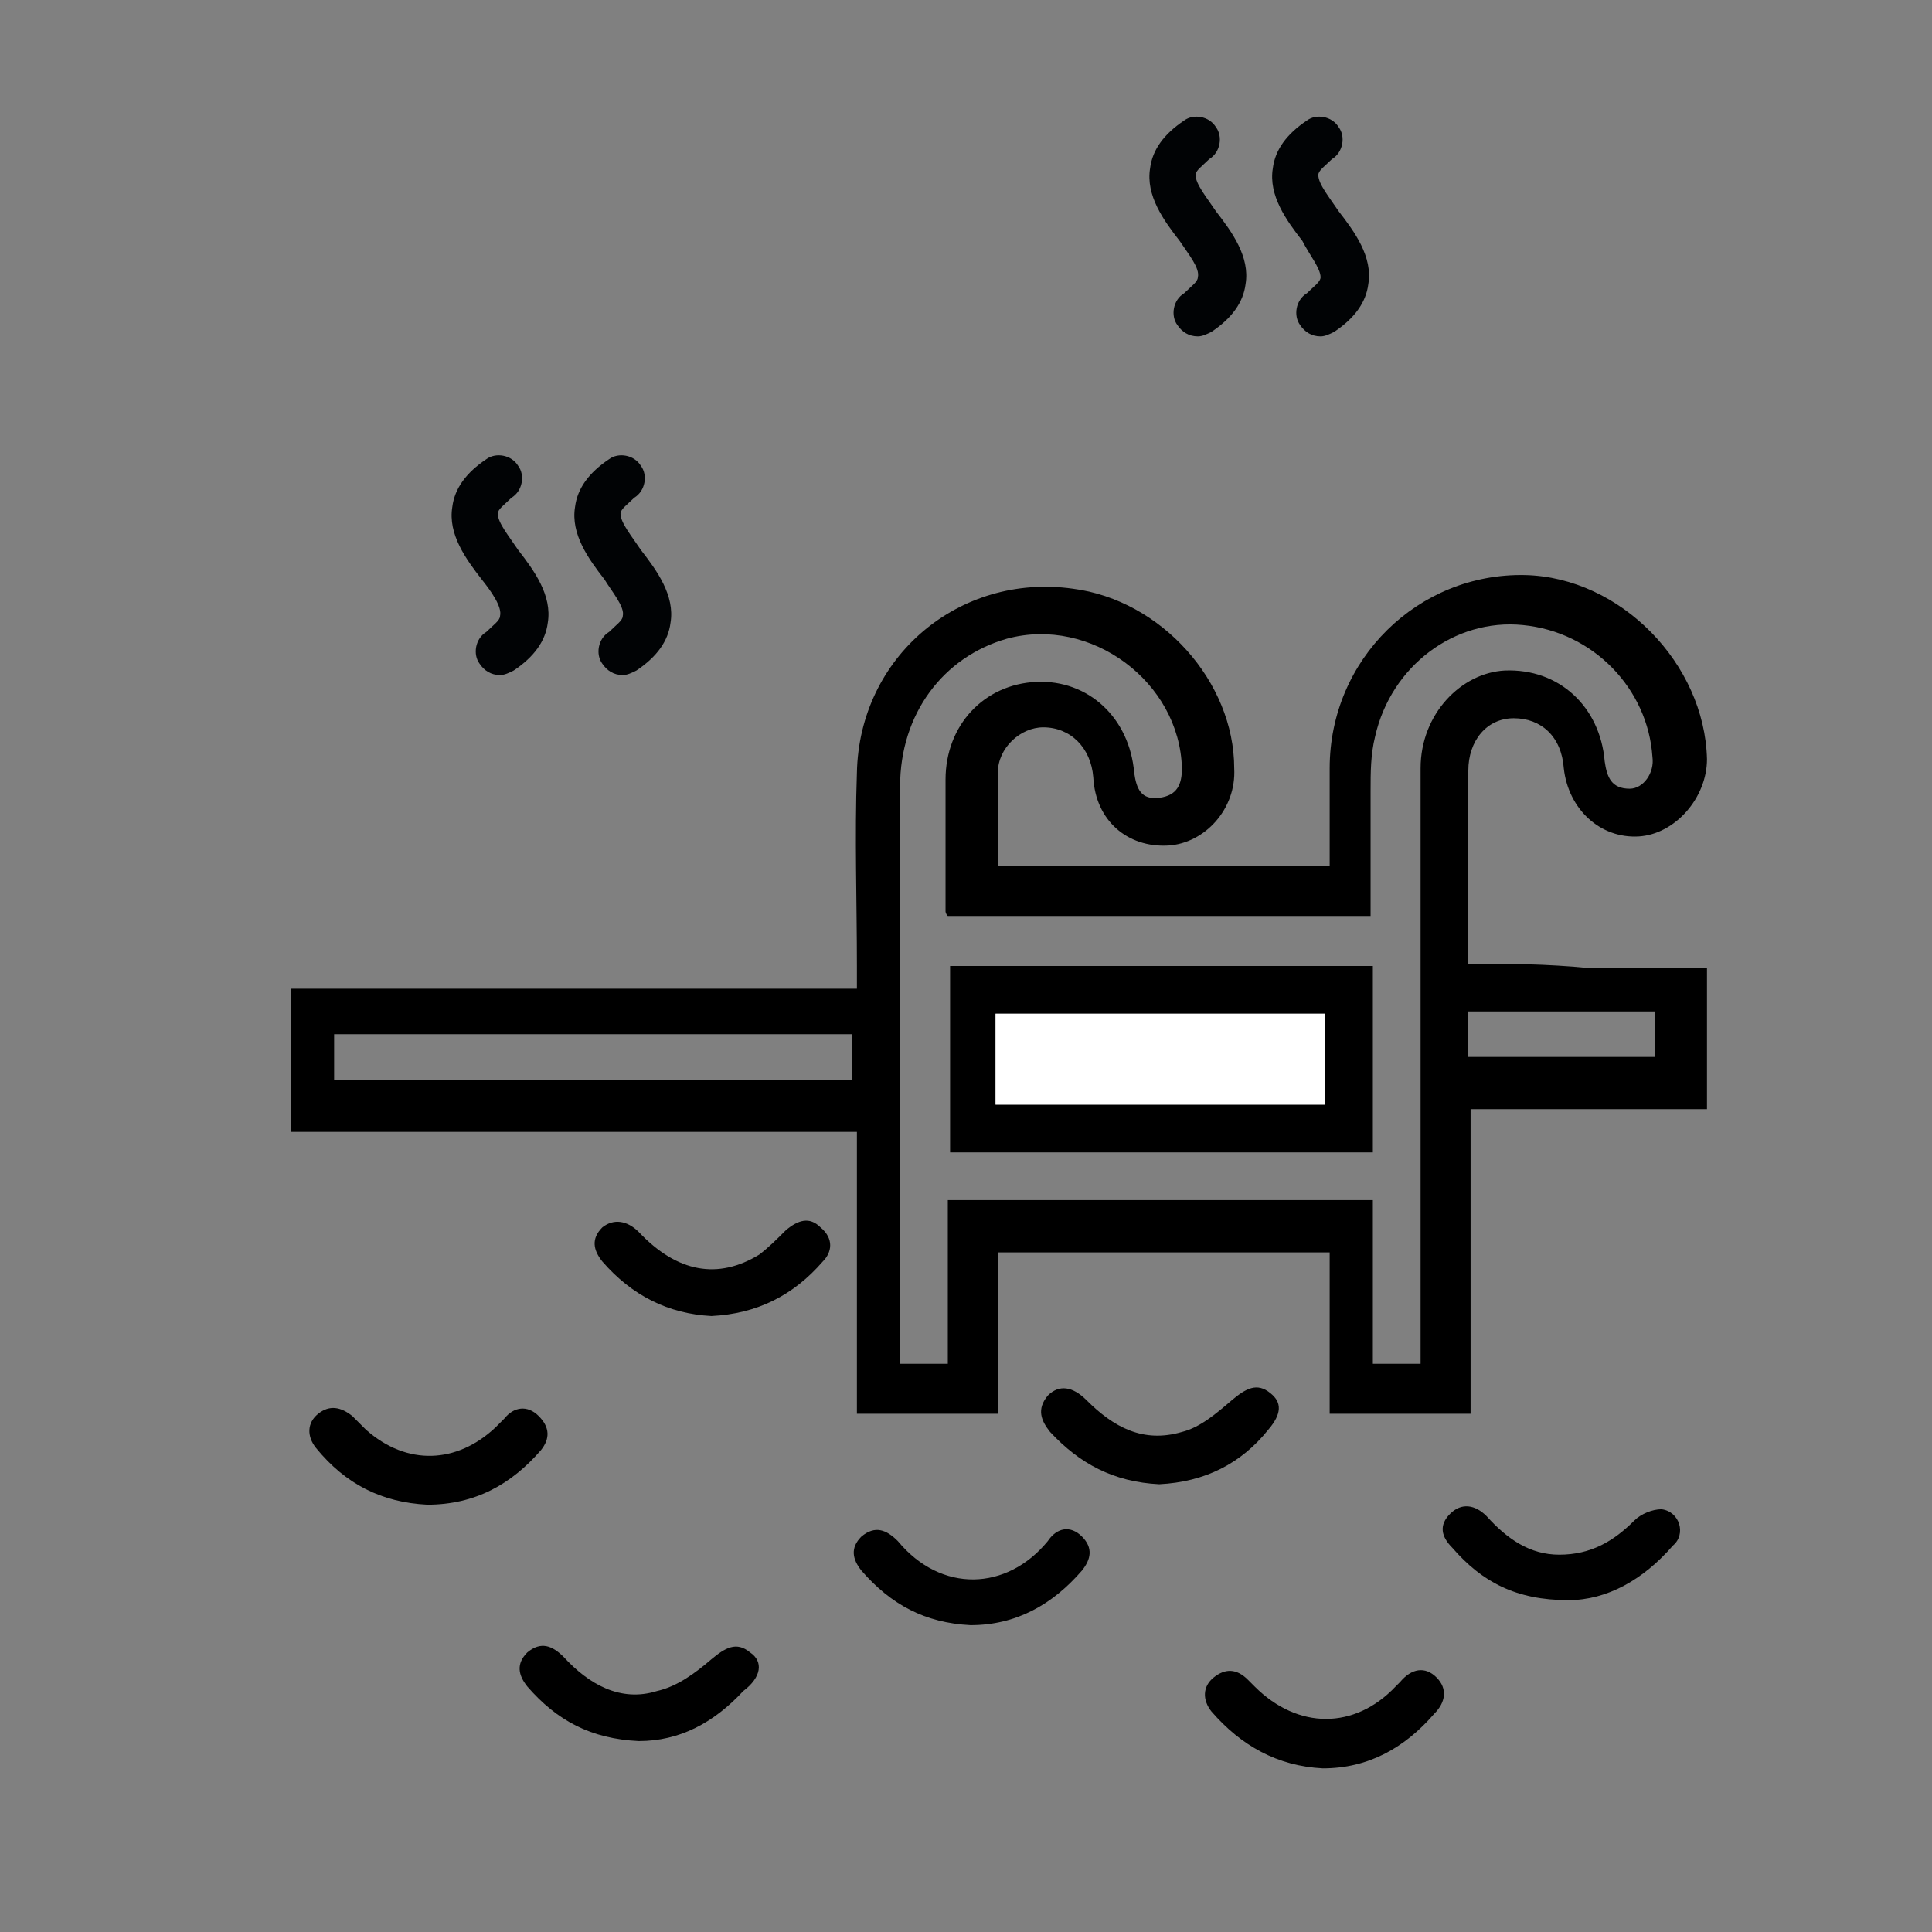
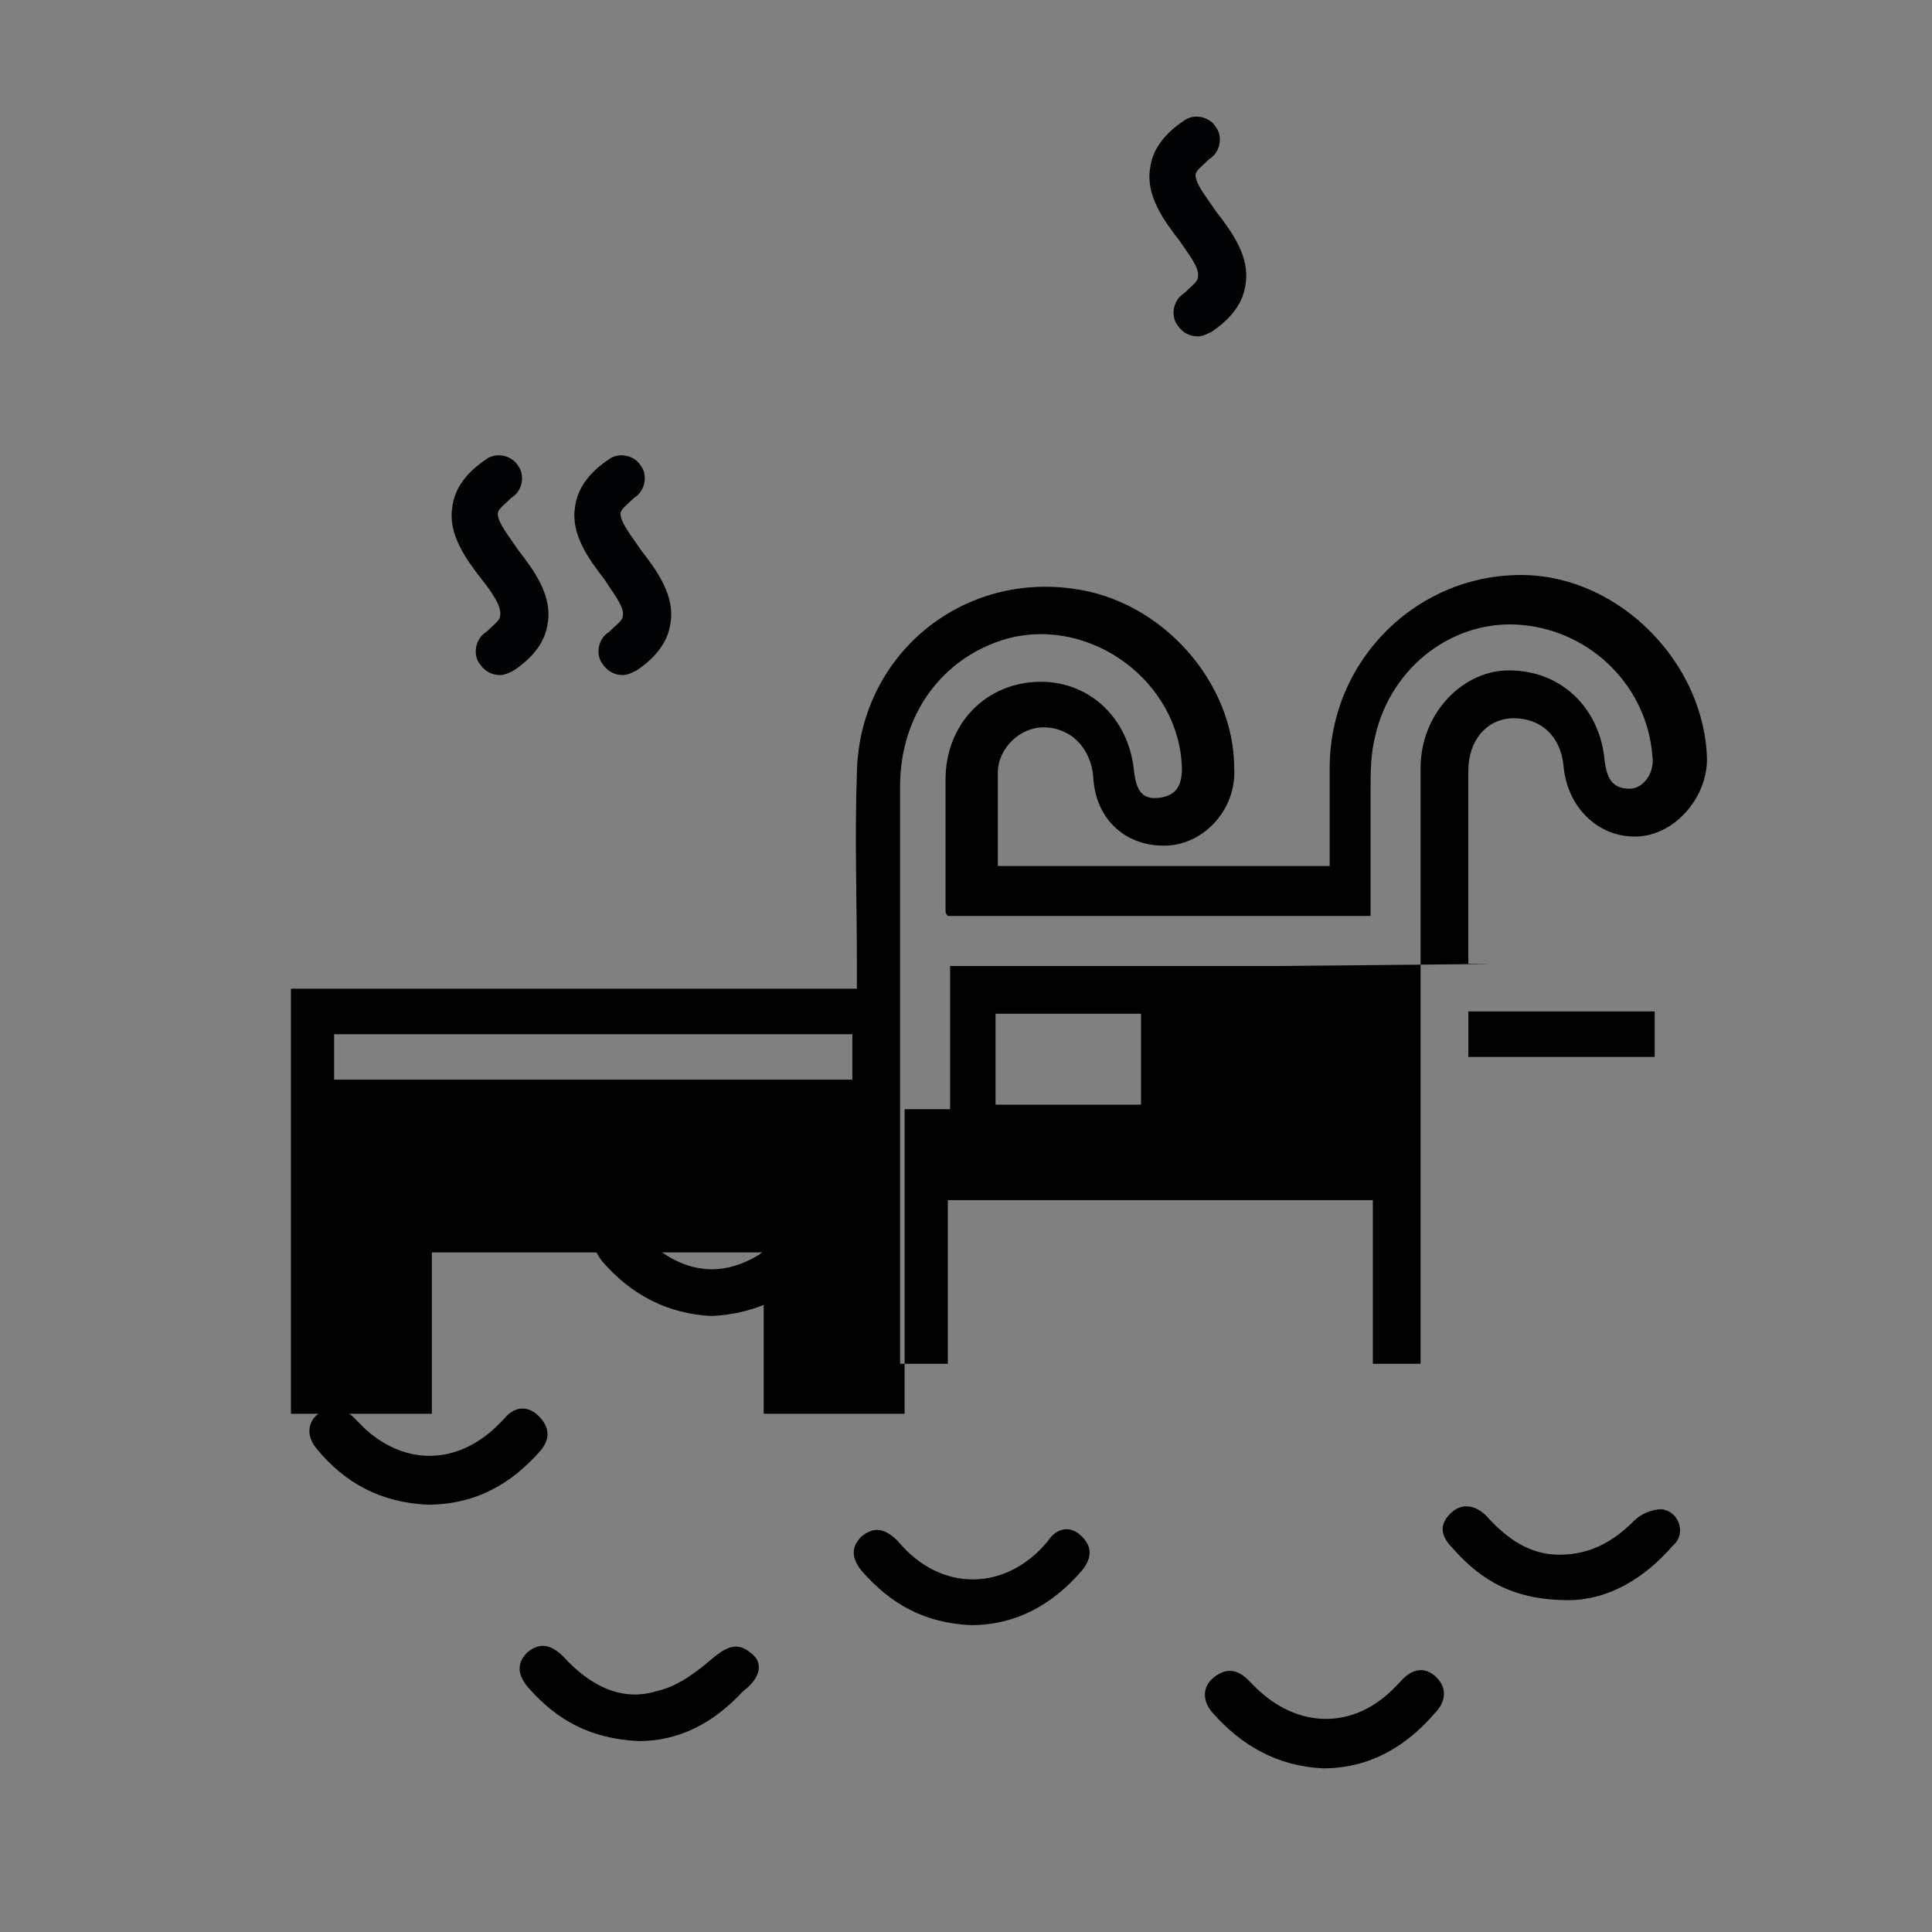
<svg xmlns="http://www.w3.org/2000/svg" version="1.1" id="Calque_1" x="0px" y="0px" viewBox="0 0 85 85" style="enable-background:new 0 0 85 85;" xml:space="preserve">
  <rect x="0" y="0" width="85" height="85" fill="#808080" stroke="none" />
  <style type="text/css">
	.st0{fill:#FFFFFF;}
	.st1{fill:#010305;}
</style>
  <g>
-     <path d="M64.6,42.4c0-2.9,0-5.7,0-8.5c0-1.3,0.8-2.3,2-2.3c1.2,0,2.1,0.8,2.2,2.2c0.2,1.8,1.6,3.1,3.3,3c1.6-0.1,3-1.7,3-3.4   c-0.1-4.2-3.8-8-8-8.1c-4.7-0.1-8.6,3.7-8.6,8.5c0,1.4,0,2.9,0,4.3c-4.9,0-9.7,0-14.6,0c0-1.4,0-2.8,0-4.1c0-1.1,1-2,2-2   c1.2,0,2.1,0.9,2.2,2.2c0.1,1.9,1.5,3.1,3.3,3c1.6-0.1,3-1.6,2.9-3.4c0-3.8-3.2-7.4-7.1-7.9c-5-0.7-9.4,3-9.5,8.1   c-0.1,2.8,0,5.7,0,8.5c0,0.3,0,0.6,0,1c-8.4,0-16.6,0-24.9,0c0,2.1,0,4.1,0,6.3c8.3,0,16.6,0,24.9,0c0,4.2,0,8.3,0,12.4   c2.1,0,4.1,0,6.2,0c0-2.4,0-4.7,0-7.1c4.9,0,9.7,0,14.6,0c0,2.4,0,4.8,0,7.1c2.1,0,4.1,0,6.2,0c0-4.5,0-8.9,0-13.4   c1.8,0,3.5,0,5.2,0c1.7,0,3.4,0,5.2,0c0-2.1,0-4.2,0-6.2c-1.8,0-3.5,0-5.1,0C68,42.4,66.3,42.4,64.6,42.4z M37.5,47.5   c-7.6,0-15.1,0-22.8,0c0-0.7,0-1.3,0-2c7.6,0,15.2,0,22.8,0C37.5,46.2,37.5,46.8,37.5,47.5z M62.5,33.8c0,8.4,0,16.8,0,25.1   c0,0.3,0,0.7,0,1.1c-0.7,0-1.3,0-2.1,0c0-2.4,0-4.7,0-7.2c-6.3,0-12.4,0-18.7,0c0,2.4,0,4.7,0,7.2c-0.7,0-1.4,0-2.1,0   c0-0.2,0-0.5,0-0.7c0-8.2,0-16.5,0-24.7c0-3.2,1.9-5.7,4.7-6.5c3.7-1,7.6,1.9,7.7,5.7c0,0.7-0.2,1.2-1,1.3c-0.8,0.1-1-0.4-1.1-1.1   c-0.2-2.4-2-4.1-4.3-4c-2.3,0.1-4,1.9-4,4.3c0,1.9,0,3.9,0,5.8c0,0,0,0.1,0.1,0.2c6.1,0,12.3,0,18.6,0c0-1.9,0-3.7,0-5.5   c0-0.8,0-1.6,0.2-2.4c0.7-3.1,3.5-5.2,6.5-4.9c3.1,0.3,5.5,2.8,5.7,5.8c0.1,0.7-0.4,1.4-1,1.4c-0.8,0-1-0.5-1.1-1.2   c-0.2-2.4-2-4.1-4.4-4C64.3,29.6,62.5,31.4,62.5,33.8z M72.8,46.5c-2.8,0-5.5,0-8.2,0c0-0.7,0-1.3,0-2c2.7,0,5.4,0,8.2,0   C72.8,45.2,72.8,45.8,72.8,46.5z" />
+     <path d="M64.6,42.4c0-2.9,0-5.7,0-8.5c0-1.3,0.8-2.3,2-2.3c1.2,0,2.1,0.8,2.2,2.2c0.2,1.8,1.6,3.1,3.3,3c1.6-0.1,3-1.7,3-3.4   c-0.1-4.2-3.8-8-8-8.1c-4.7-0.1-8.6,3.7-8.6,8.5c0,1.4,0,2.9,0,4.3c-4.9,0-9.7,0-14.6,0c0-1.4,0-2.8,0-4.1c0-1.1,1-2,2-2   c1.2,0,2.1,0.9,2.2,2.2c0.1,1.9,1.5,3.1,3.3,3c1.6-0.1,3-1.6,2.9-3.4c0-3.8-3.2-7.4-7.1-7.9c-5-0.7-9.4,3-9.5,8.1   c-0.1,2.8,0,5.7,0,8.5c0,0.3,0,0.6,0,1c-8.4,0-16.6,0-24.9,0c0,2.1,0,4.1,0,6.3c0,4.2,0,8.3,0,12.4   c2.1,0,4.1,0,6.2,0c0-2.4,0-4.7,0-7.1c4.9,0,9.7,0,14.6,0c0,2.4,0,4.8,0,7.1c2.1,0,4.1,0,6.2,0c0-4.5,0-8.9,0-13.4   c1.8,0,3.5,0,5.2,0c1.7,0,3.4,0,5.2,0c0-2.1,0-4.2,0-6.2c-1.8,0-3.5,0-5.1,0C68,42.4,66.3,42.4,64.6,42.4z M37.5,47.5   c-7.6,0-15.1,0-22.8,0c0-0.7,0-1.3,0-2c7.6,0,15.2,0,22.8,0C37.5,46.2,37.5,46.8,37.5,47.5z M62.5,33.8c0,8.4,0,16.8,0,25.1   c0,0.3,0,0.7,0,1.1c-0.7,0-1.3,0-2.1,0c0-2.4,0-4.7,0-7.2c-6.3,0-12.4,0-18.7,0c0,2.4,0,4.7,0,7.2c-0.7,0-1.4,0-2.1,0   c0-0.2,0-0.5,0-0.7c0-8.2,0-16.5,0-24.7c0-3.2,1.9-5.7,4.7-6.5c3.7-1,7.6,1.9,7.7,5.7c0,0.7-0.2,1.2-1,1.3c-0.8,0.1-1-0.4-1.1-1.1   c-0.2-2.4-2-4.1-4.3-4c-2.3,0.1-4,1.9-4,4.3c0,1.9,0,3.9,0,5.8c0,0,0,0.1,0.1,0.2c6.1,0,12.3,0,18.6,0c0-1.9,0-3.7,0-5.5   c0-0.8,0-1.6,0.2-2.4c0.7-3.1,3.5-5.2,6.5-4.9c3.1,0.3,5.5,2.8,5.7,5.8c0.1,0.7-0.4,1.4-1,1.4c-0.8,0-1-0.5-1.1-1.2   c-0.2-2.4-2-4.1-4.4-4C64.3,29.6,62.5,31.4,62.5,33.8z M72.8,46.5c-2.8,0-5.5,0-8.2,0c0-0.7,0-1.3,0-2c2.7,0,5.4,0,8.2,0   C72.8,45.2,72.8,45.8,72.8,46.5z" />
    <path d="M33,72.7c-0.6-0.5-1.1-0.2-1.7,0.3c-0.7,0.6-1.5,1.2-2.4,1.4c-1.6,0.5-3-0.3-4.1-1.5c-0.5-0.5-1-0.7-1.6-0.2   c-0.5,0.5-0.4,1,0,1.5c1.3,1.5,2.8,2.3,4.9,2.4c1.8,0,3.3-0.8,4.6-2.2C33.5,73.8,33.6,73.1,33,72.7z" />
    <path d="M47.6,67.6c-0.5-0.5-1.1-0.4-1.5,0.2c-1.8,2.2-4.7,2.3-6.6,0c-0.5-0.5-1-0.7-1.6-0.2c-0.5,0.5-0.4,1,0,1.5   c1.3,1.5,2.8,2.3,4.8,2.4c2,0,3.6-0.9,4.9-2.4C48,68.6,48.1,68.1,47.6,67.6z" />
-     <path d="M55.8,62.9c0.6-0.7,0.6-1.2,0.1-1.6c-0.6-0.5-1.1-0.2-1.7,0.3c-0.7,0.6-1.4,1.2-2.2,1.4c-1.7,0.5-3-0.2-4.2-1.4   c-0.6-0.6-1.2-0.7-1.7-0.2c-0.5,0.6-0.3,1.1,0.1,1.6c1.3,1.4,2.8,2.2,4.8,2.3C53,65.2,54.6,64.4,55.8,62.9z" />
    <path d="M23.8,63.8c0.4-0.5,0.4-1-0.1-1.5c-0.5-0.5-1.1-0.4-1.5,0.1c-0.1,0.1-0.3,0.3-0.4,0.4c-1.7,1.6-3.9,1.7-5.7,0.1   c-0.2-0.2-0.4-0.4-0.6-0.6c-0.5-0.4-1-0.5-1.5-0.1c-0.5,0.4-0.5,1-0.1,1.5c1.3,1.6,2.9,2.4,4.9,2.5C20.9,66.2,22.5,65.3,23.8,63.8z   " />
    <path d="M73.1,66.4c-0.4,0-0.9,0.2-1.2,0.5c-0.9,0.9-1.9,1.5-3.3,1.5c-1.3,0-2.3-0.7-3.2-1.7c-0.5-0.5-1.1-0.6-1.6-0.1   c-0.5,0.5-0.4,1,0.1,1.5c1.3,1.5,2.8,2.3,5.1,2.3c1.7,0,3.3-0.9,4.6-2.4C74.2,67.5,73.9,66.5,73.1,66.4z" />
    <path d="M63.2,73.8c-0.5-0.5-1.1-0.4-1.6,0.2c-0.1,0.1-0.1,0.1-0.2,0.2c-1.8,1.9-4.3,1.9-6.2,0c-0.1-0.1-0.2-0.2-0.3-0.3   c-0.5-0.5-1-0.5-1.5-0.1c-0.5,0.4-0.5,1-0.1,1.5c1.3,1.5,2.9,2.4,4.9,2.5c2,0,3.6-0.9,4.9-2.4C63.6,74.9,63.7,74.3,63.2,73.8z" />
    <path d="M36.1,54c-0.5-0.5-1-0.3-1.5,0.1c-0.4,0.4-0.8,0.8-1.2,1.1c-1.8,1.1-3.6,0.8-5.3-1c-0.5-0.5-1.1-0.6-1.6-0.2   c-0.5,0.5-0.4,1,0,1.5c1.3,1.5,2.9,2.3,4.8,2.4c2-0.1,3.6-0.9,4.9-2.4C36.6,55.1,36.7,54.5,36.1,54z" />
    <path d="M41.8,50.7c6.2,0,12.4,0,18.6,0c0-2.8,0-5.4,0-8.2c-6.3,0-12.4,0-18.6,0C41.8,45.2,41.8,47.9,41.8,50.7z M43.8,44.6   c4.8,0,9.6,0,14.5,0c0,1.4,0,2.7,0,4c-4.8,0-9.6,0-14.5,0C43.8,47.3,43.8,45.9,43.8,44.6z" />
-     <path class="st0" d="M58.3,44.6c-4.9,0-9.7,0-14.5,0c0,1.4,0,2.7,0,4c4.9,0,9.7,0,14.5,0C58.3,47.2,58.3,45.9,58.3,44.6z" />
  </g>
  <path class="st1" d="M22,27.1c0,0.2-0.3,0.4-0.6,0.7c-0.5,0.3-0.6,1-0.3,1.4c0.2,0.3,0.5,0.5,0.9,0.5c0.2,0,0.4-0.1,0.6-0.2  c0.9-0.6,1.4-1.3,1.5-2.1c0.2-1.2-0.6-2.3-1.3-3.2c-0.4-0.6-0.9-1.2-0.9-1.6c0-0.2,0.3-0.4,0.6-0.7c0.5-0.3,0.6-1,0.3-1.4  c-0.3-0.5-1-0.6-1.4-0.3c-0.9,0.6-1.4,1.3-1.5,2.1c-0.2,1.2,0.6,2.3,1.3,3.2C21.6,26,22.1,26.7,22,27.1z" />
  <path class="st1" d="M27.4,27.1c0,0.2-0.3,0.4-0.6,0.7c-0.5,0.3-0.6,1-0.3,1.4c0.2,0.3,0.5,0.5,0.9,0.5c0.2,0,0.4-0.1,0.6-0.2  c0.9-0.6,1.4-1.3,1.5-2.1c0.2-1.2-0.6-2.3-1.3-3.2c-0.4-0.6-0.9-1.2-0.9-1.6c0-0.2,0.3-0.4,0.6-0.7c0.5-0.3,0.6-1,0.3-1.4  c-0.3-0.5-1-0.6-1.4-0.3c-0.9,0.6-1.4,1.3-1.5,2.1c-0.2,1.2,0.6,2.3,1.3,3.2C26.9,26,27.5,26.7,27.4,27.1z" />
  <path class="st1" d="M52.7,12.2c0,0.2-0.3,0.4-0.6,0.7c-0.5,0.3-0.6,1-0.3,1.4c0.2,0.3,0.5,0.5,0.9,0.5c0.2,0,0.4-0.1,0.6-0.2  c0.9-0.6,1.4-1.3,1.5-2.1c0.2-1.2-0.6-2.3-1.3-3.2c-0.4-0.6-0.9-1.2-0.9-1.6c0-0.2,0.3-0.4,0.6-0.7c0.5-0.3,0.6-1,0.3-1.4  c-0.3-0.5-1-0.6-1.4-0.3c-0.9,0.6-1.4,1.3-1.5,2.1c-0.2,1.2,0.6,2.3,1.3,3.2C52.3,11.2,52.8,11.8,52.7,12.2z" />
-   <path class="st1" d="M58.1,12.2c0,0.2-0.3,0.4-0.6,0.7c-0.5,0.3-0.6,1-0.3,1.4c0.2,0.3,0.5,0.5,0.9,0.5c0.2,0,0.4-0.1,0.6-0.2  c0.9-0.6,1.4-1.3,1.5-2.1c0.2-1.2-0.6-2.3-1.3-3.2c-0.4-0.6-0.9-1.2-0.9-1.6c0-0.2,0.3-0.4,0.6-0.7c0.5-0.3,0.6-1,0.3-1.4  c-0.3-0.5-1-0.6-1.4-0.3c-0.9,0.6-1.4,1.3-1.5,2.1c-0.2,1.2,0.6,2.3,1.3,3.2C57.6,11.2,58.1,11.8,58.1,12.2z" />
</svg>